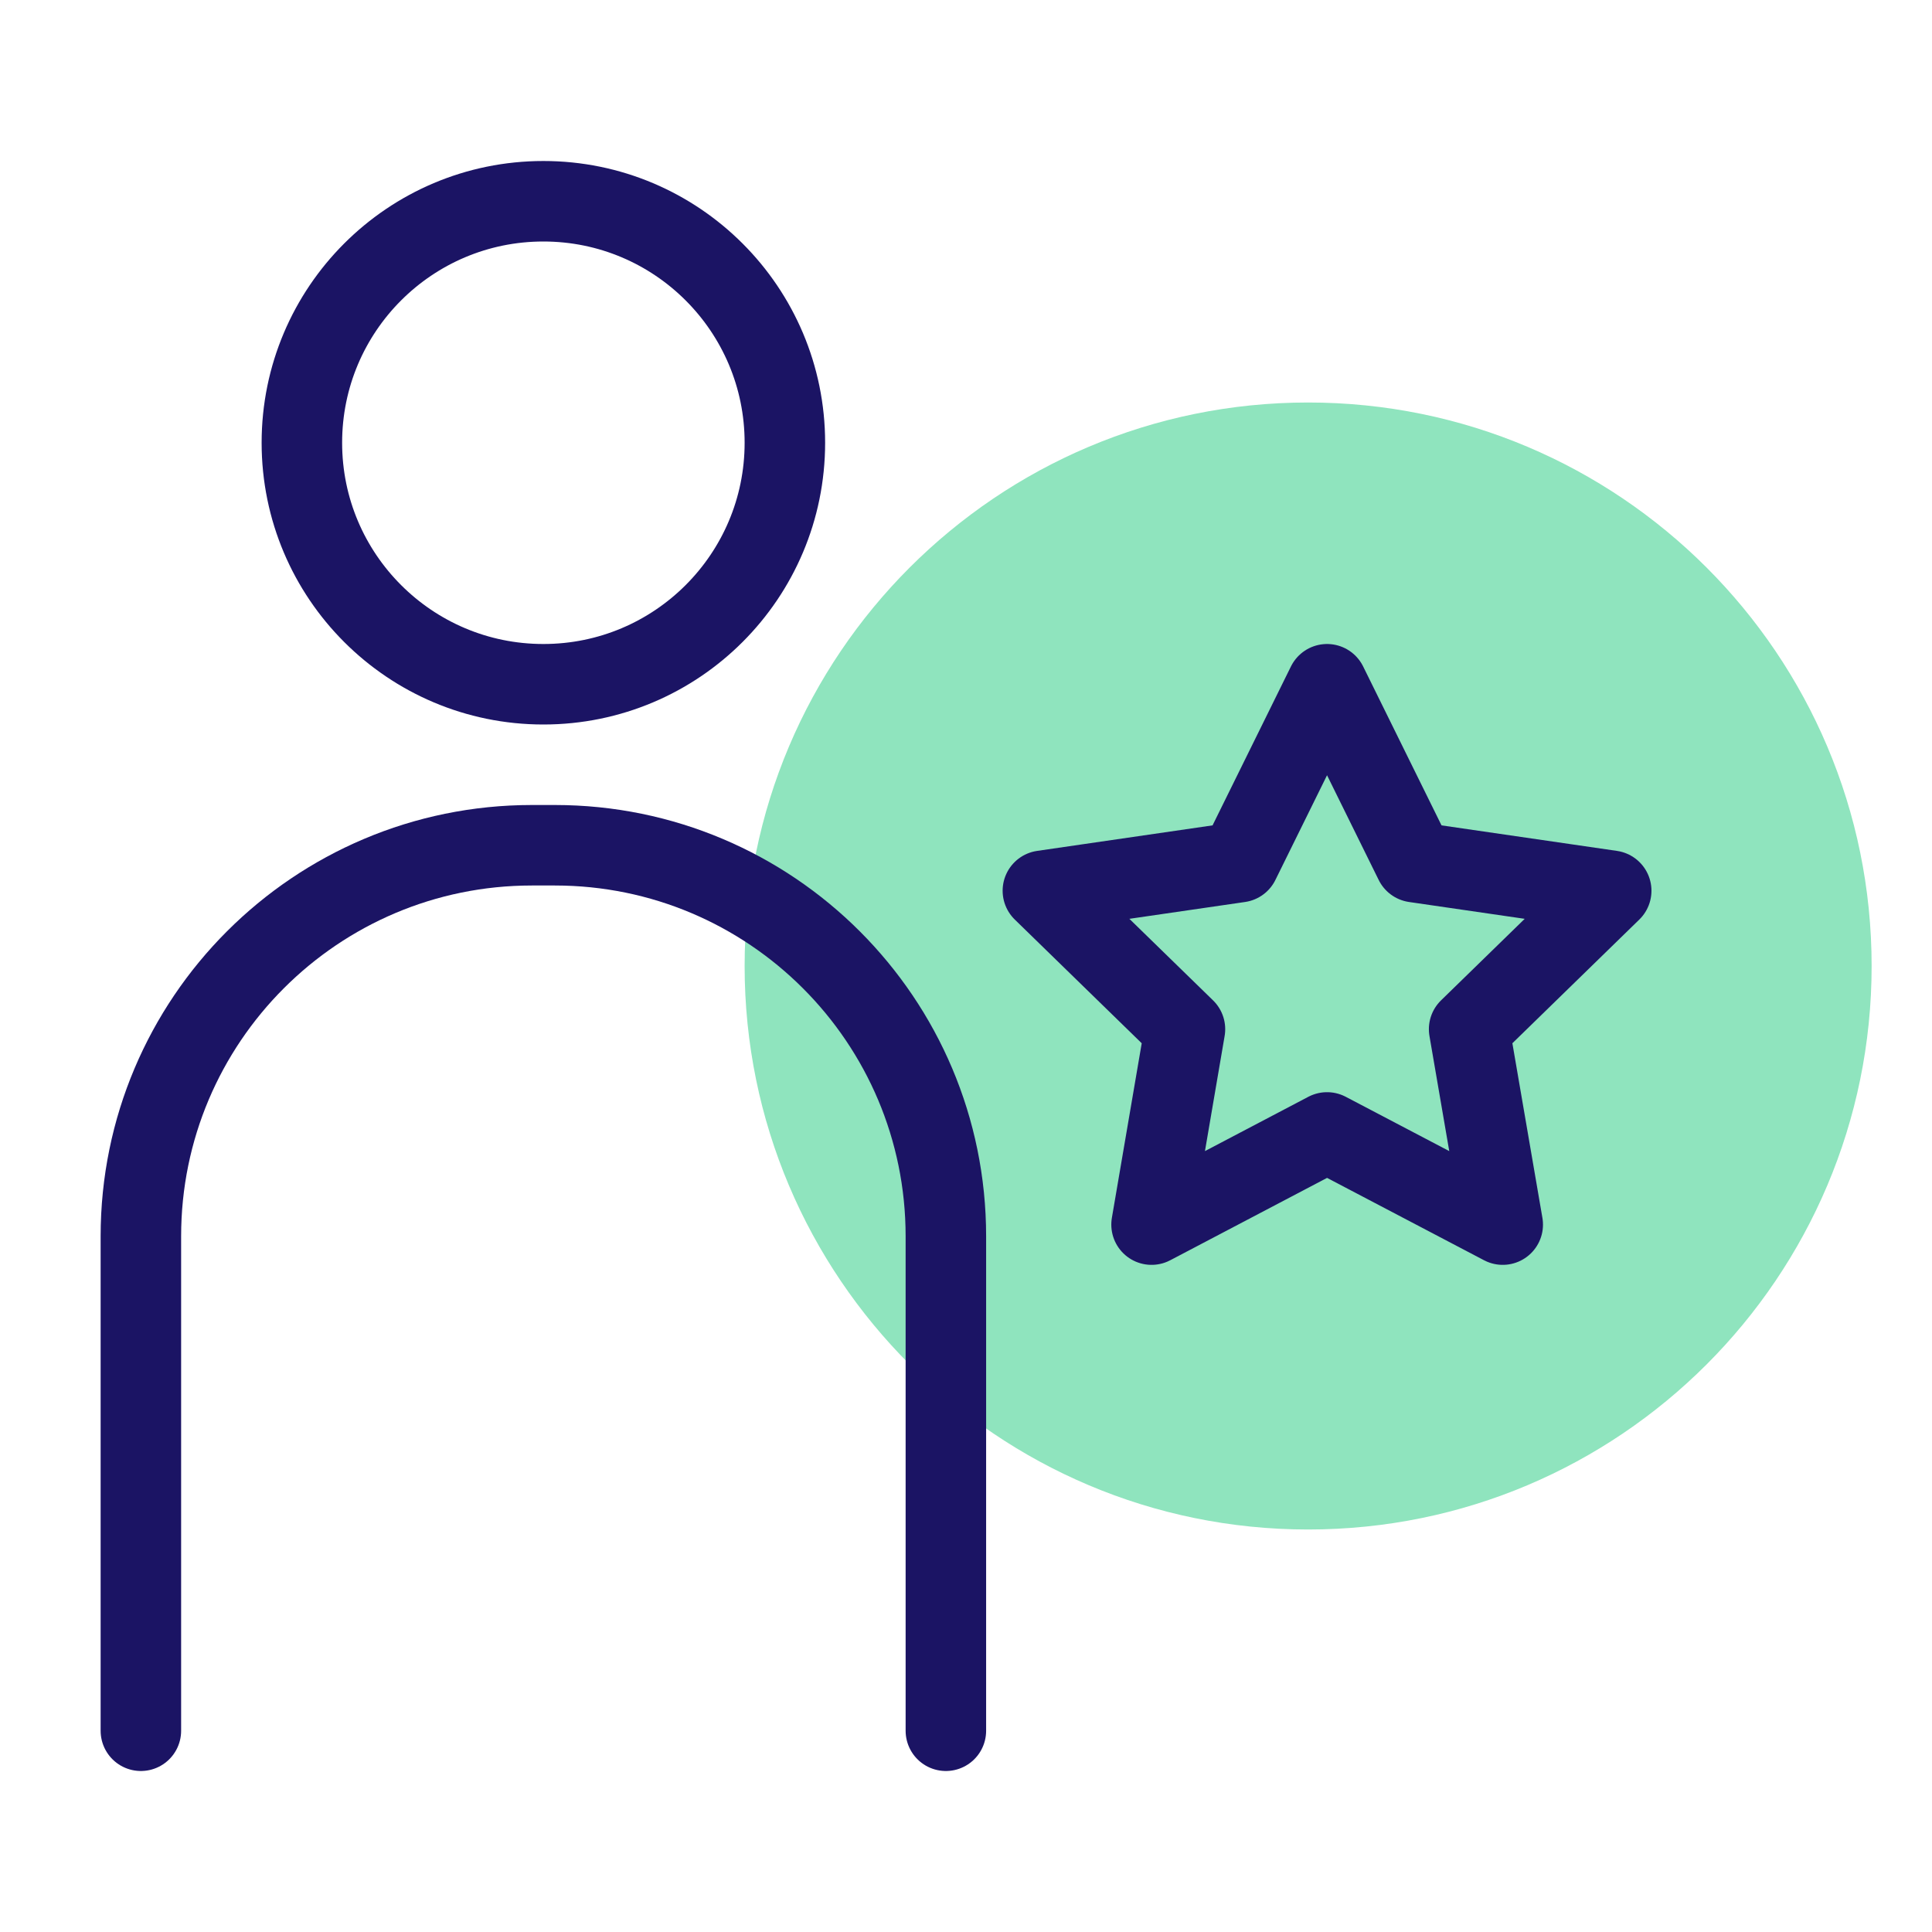
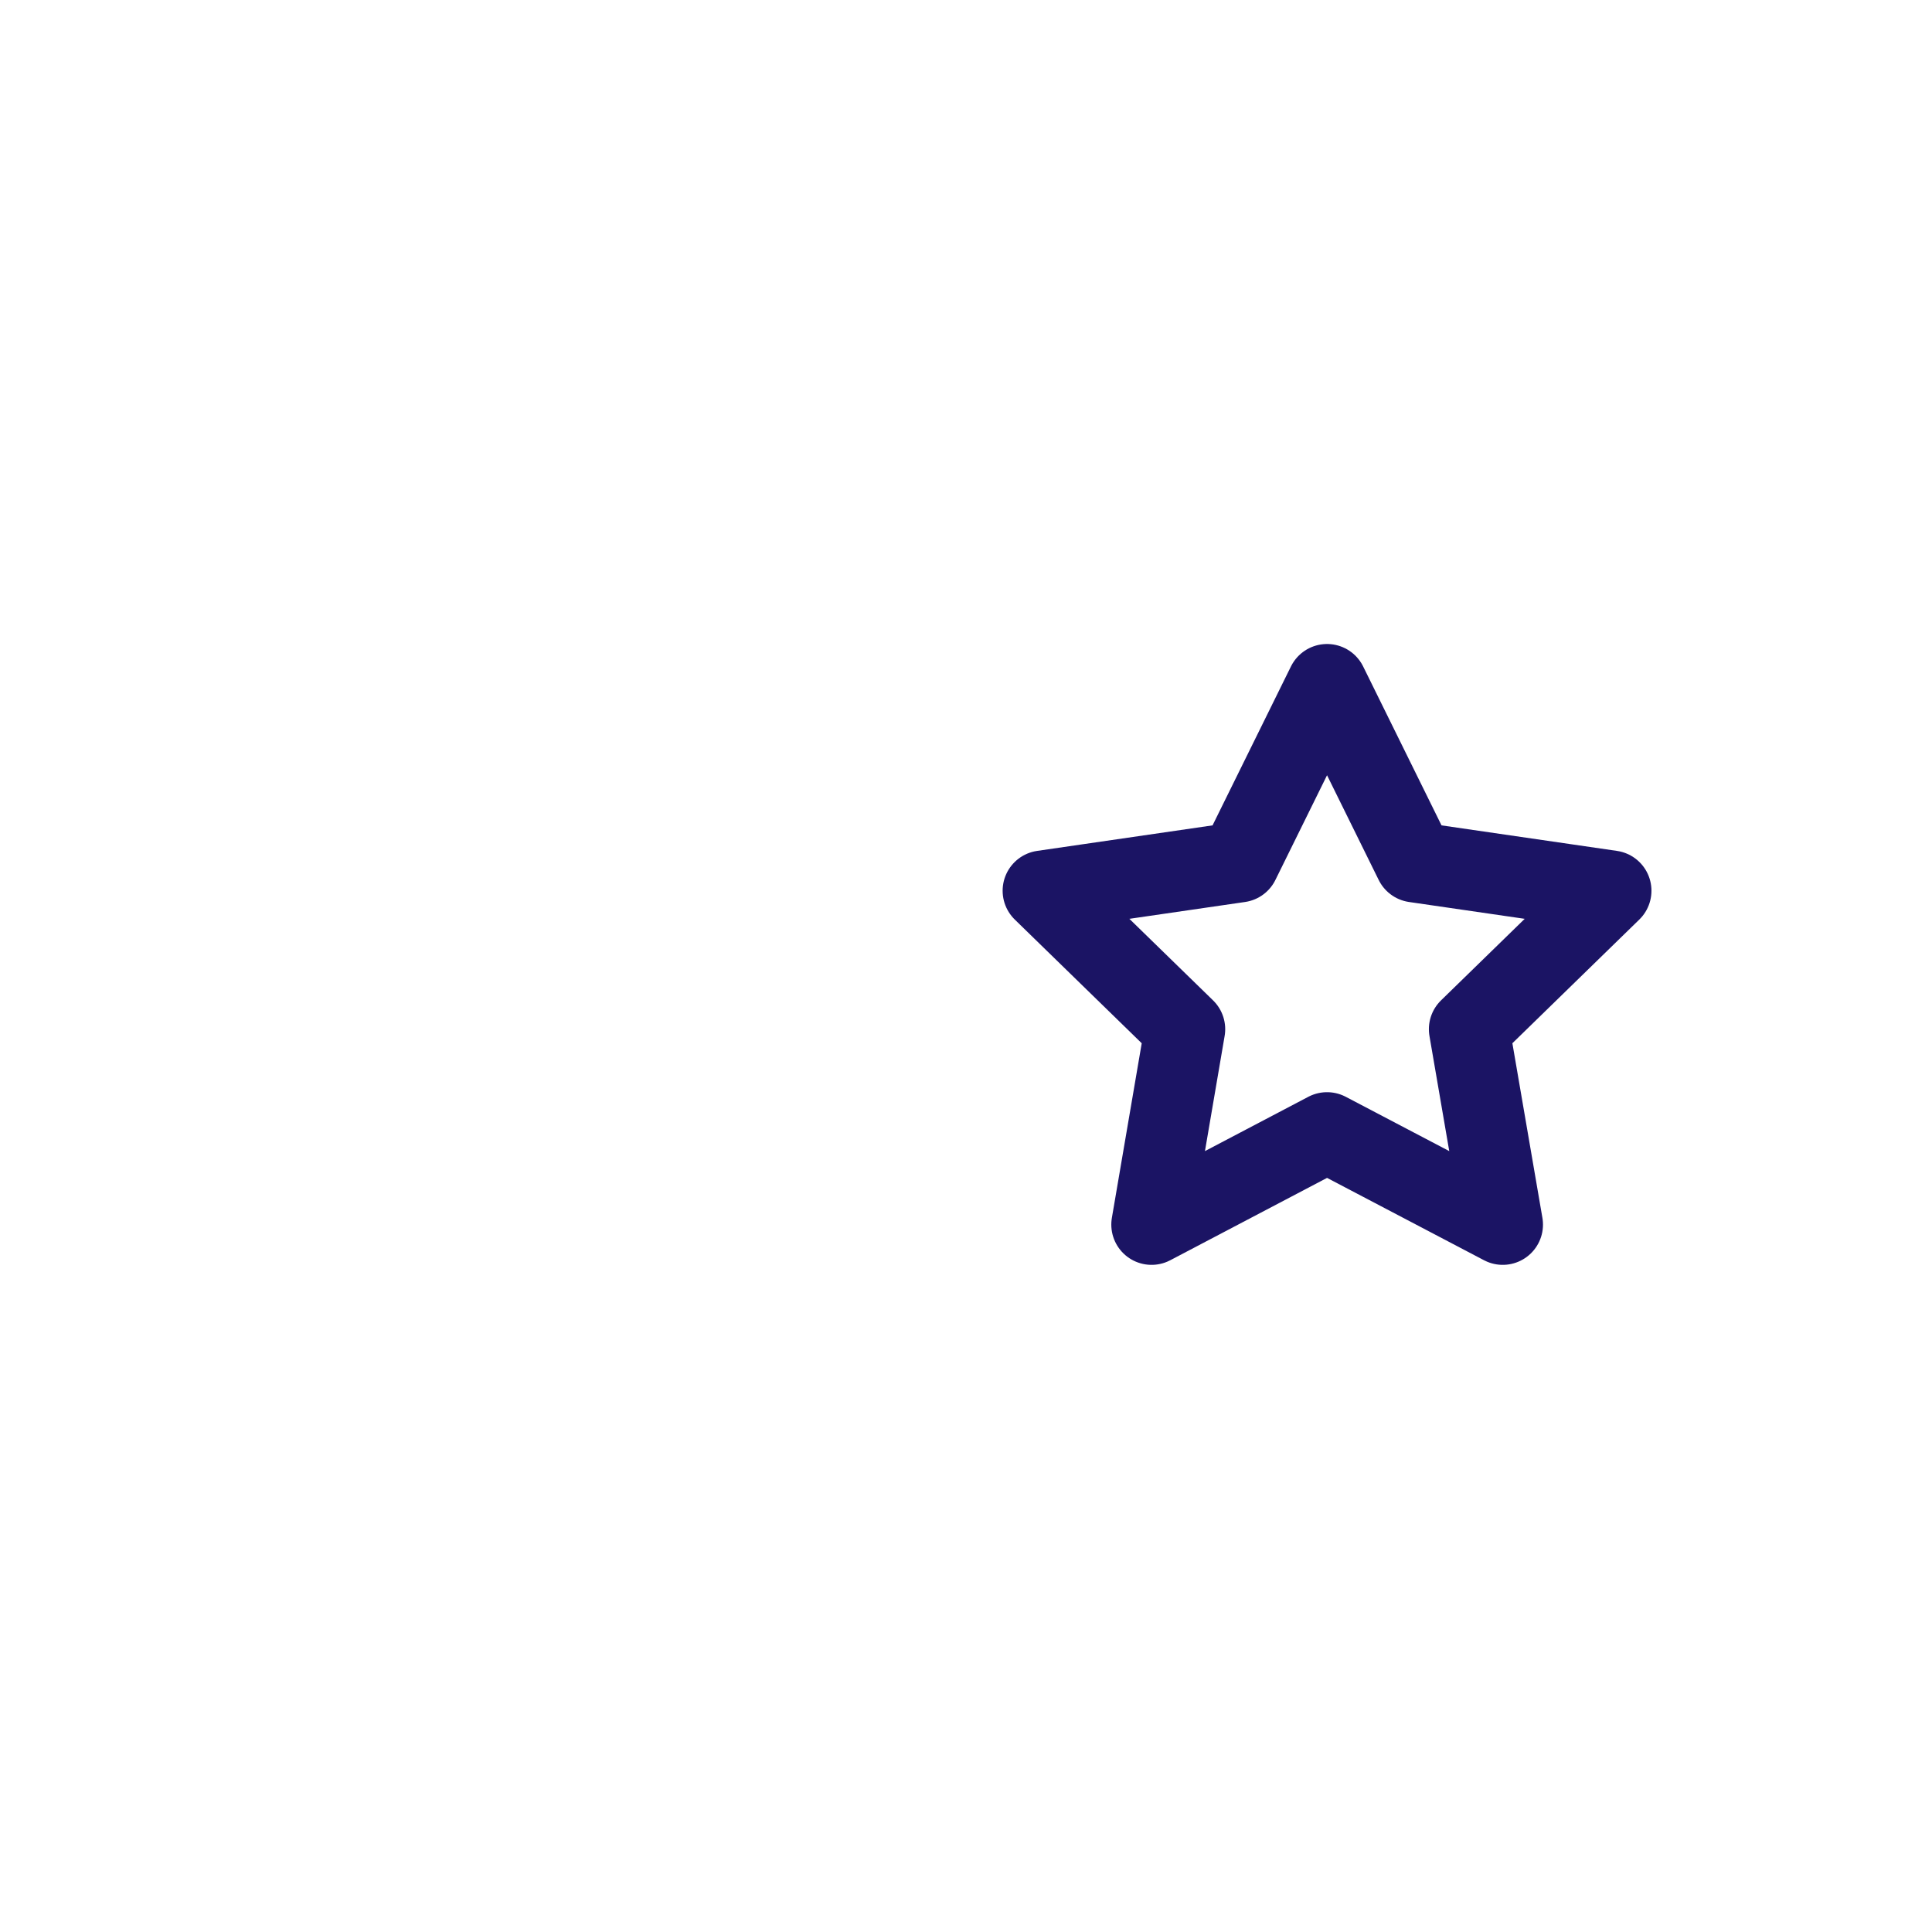
<svg xmlns="http://www.w3.org/2000/svg" width="96" height="96" viewBox="0 0 96 96" fill="none">
-   <path d="M65 76C80.464 76 93 63.464 93 48C93 32.536 80.464 20 65 20C49.536 20 37 32.536 37 48C37 63.464 49.536 76 65 76Z" fill="#8FE4BE" />
-   <path d="M27 34C33.627 34 39 28.627 39 22C39 15.373 33.627 10 27 10C20.373 10 15 15.373 15 22C15 28.627 20.373 34 27 34Z" stroke="#1B1464" stroke-width="4" stroke-linecap="round" stroke-linejoin="round" />
-   <path d="M7 86V61.43C7 50.7 15.7 42 26.43 42H27.57C38.3 42 47 50.7 47 61.43V86" stroke="#1B1464" stroke-width="4" stroke-linecap="round" stroke-linejoin="round" />
  <path d="M65.94 34L70.3 42.84L80.06 44.26L73 51.14L74.67 60.85L65.94 56.27L57.22 60.85L58.88 51.14L51.82 44.26L61.58 42.84L65.94 34Z" stroke="#1B1464" stroke-width="4" stroke-linecap="round" stroke-linejoin="round" />
</svg>